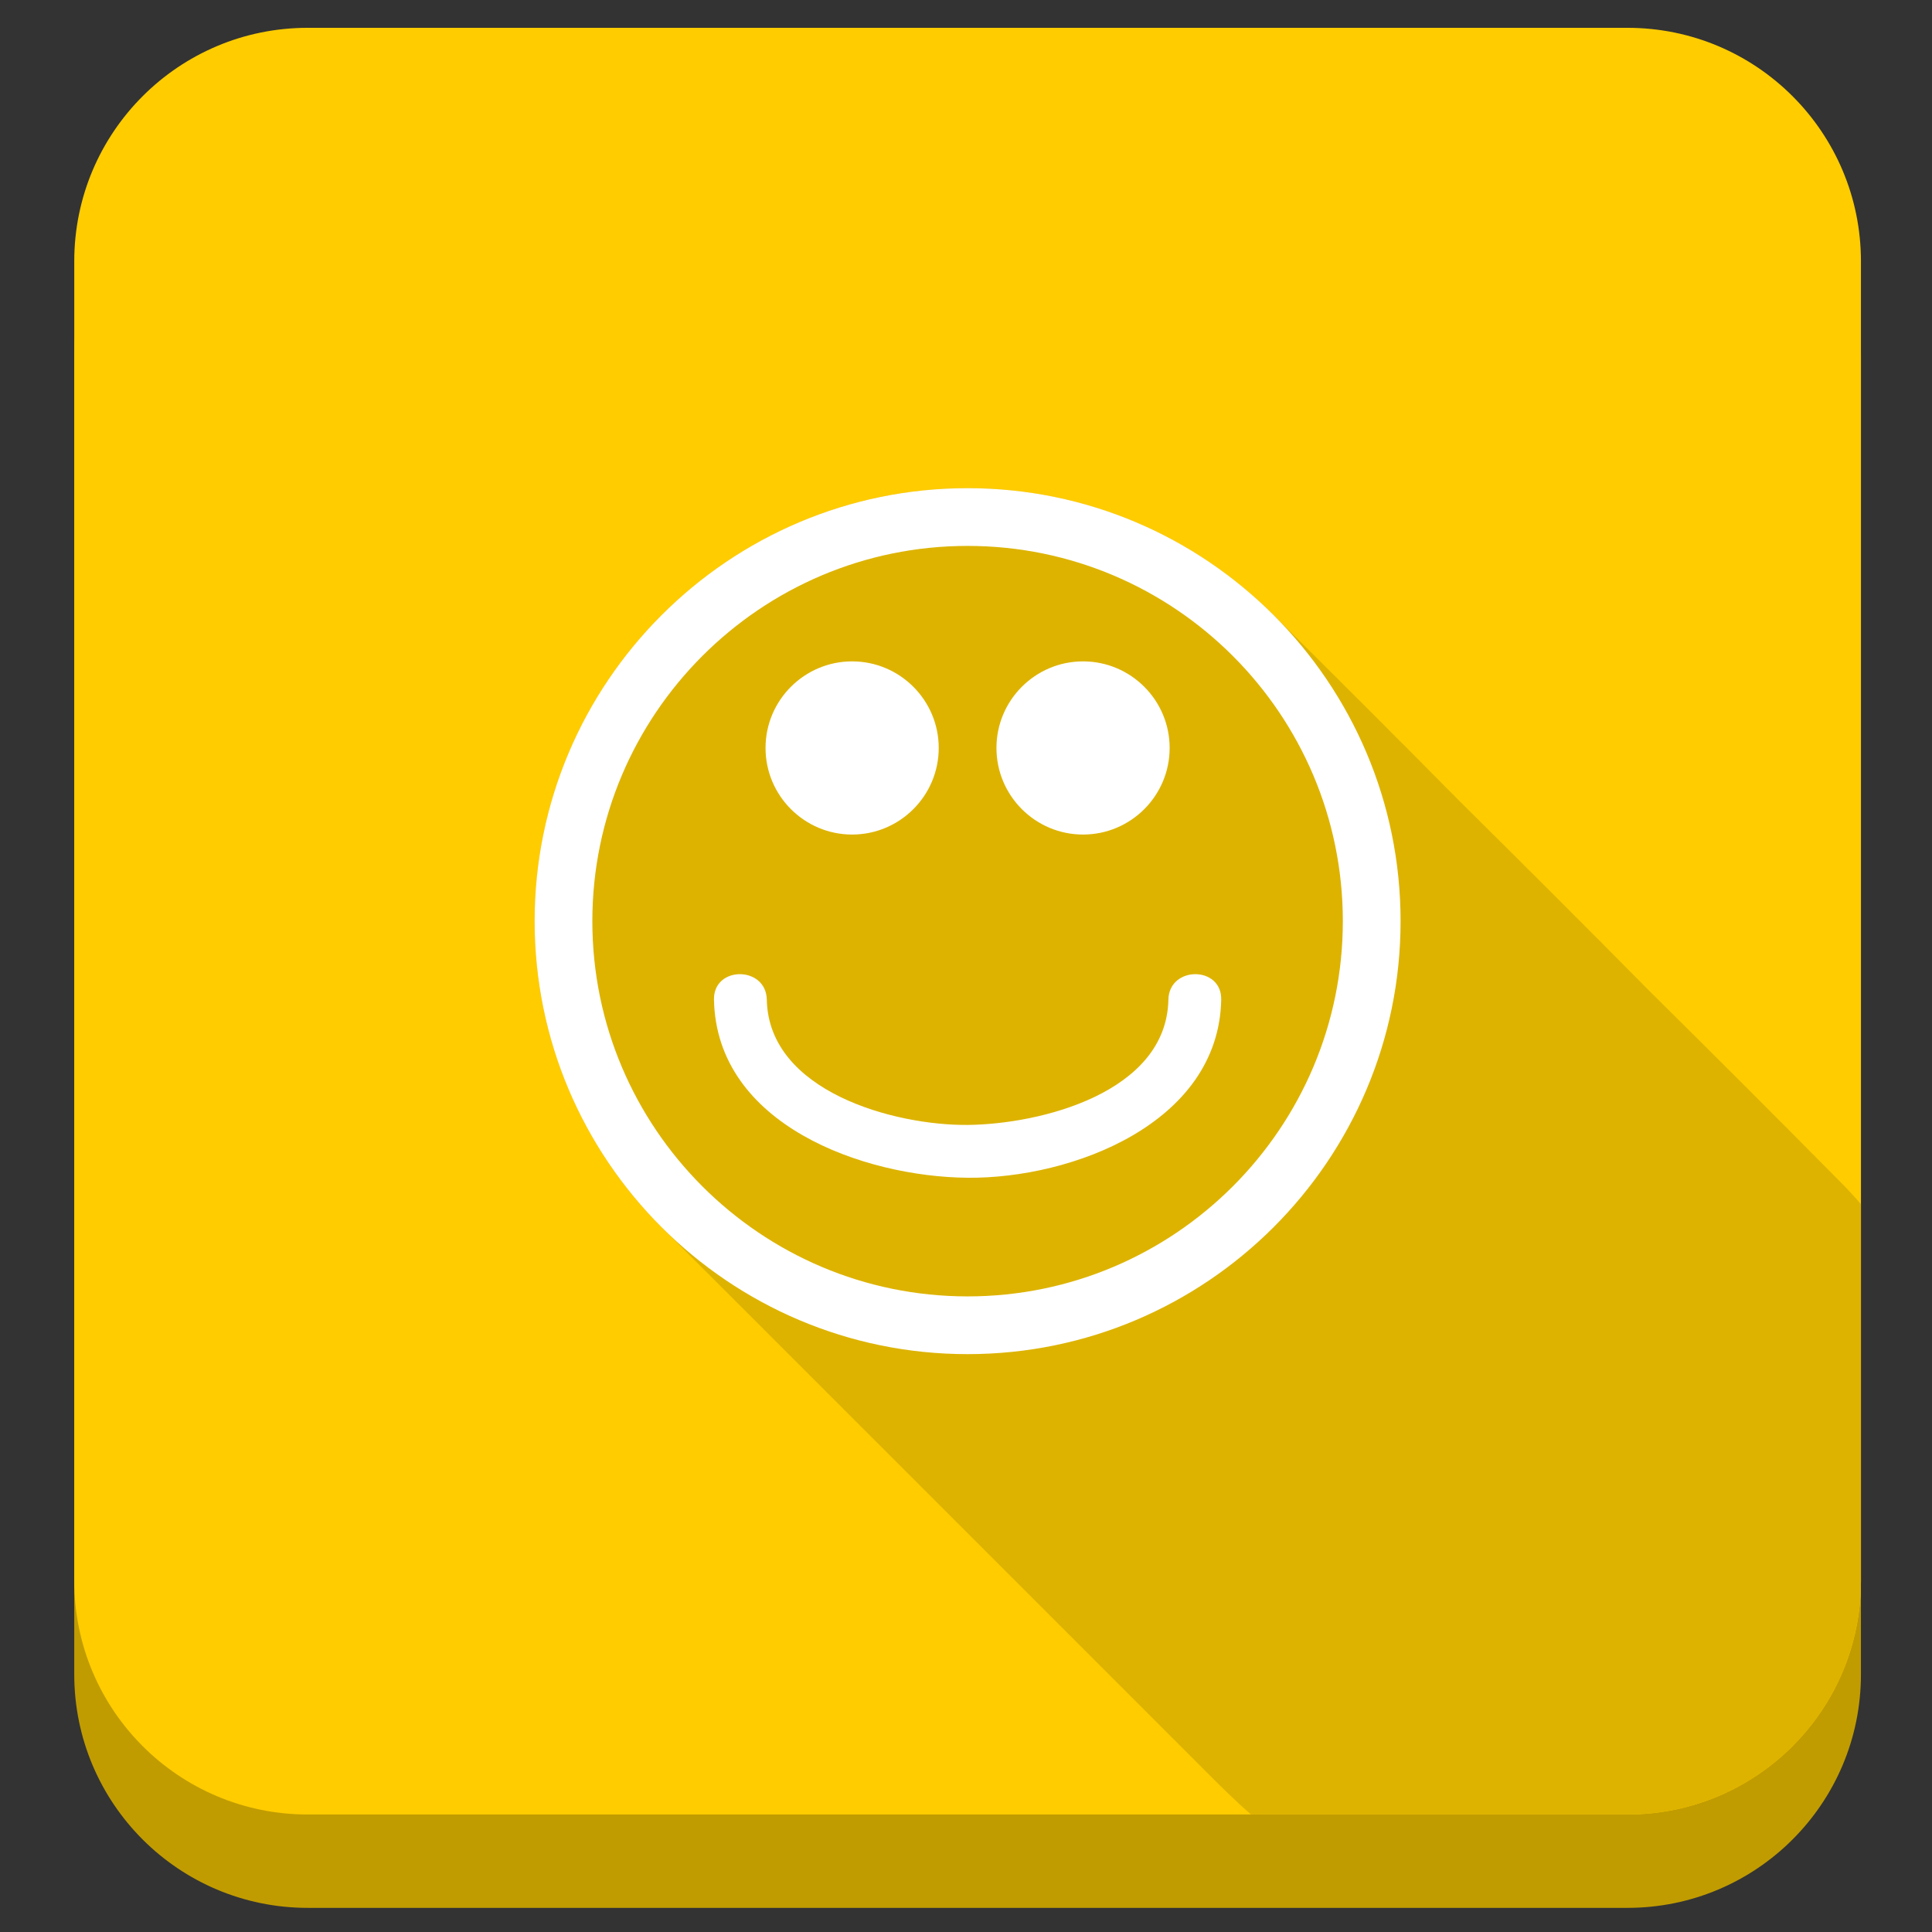
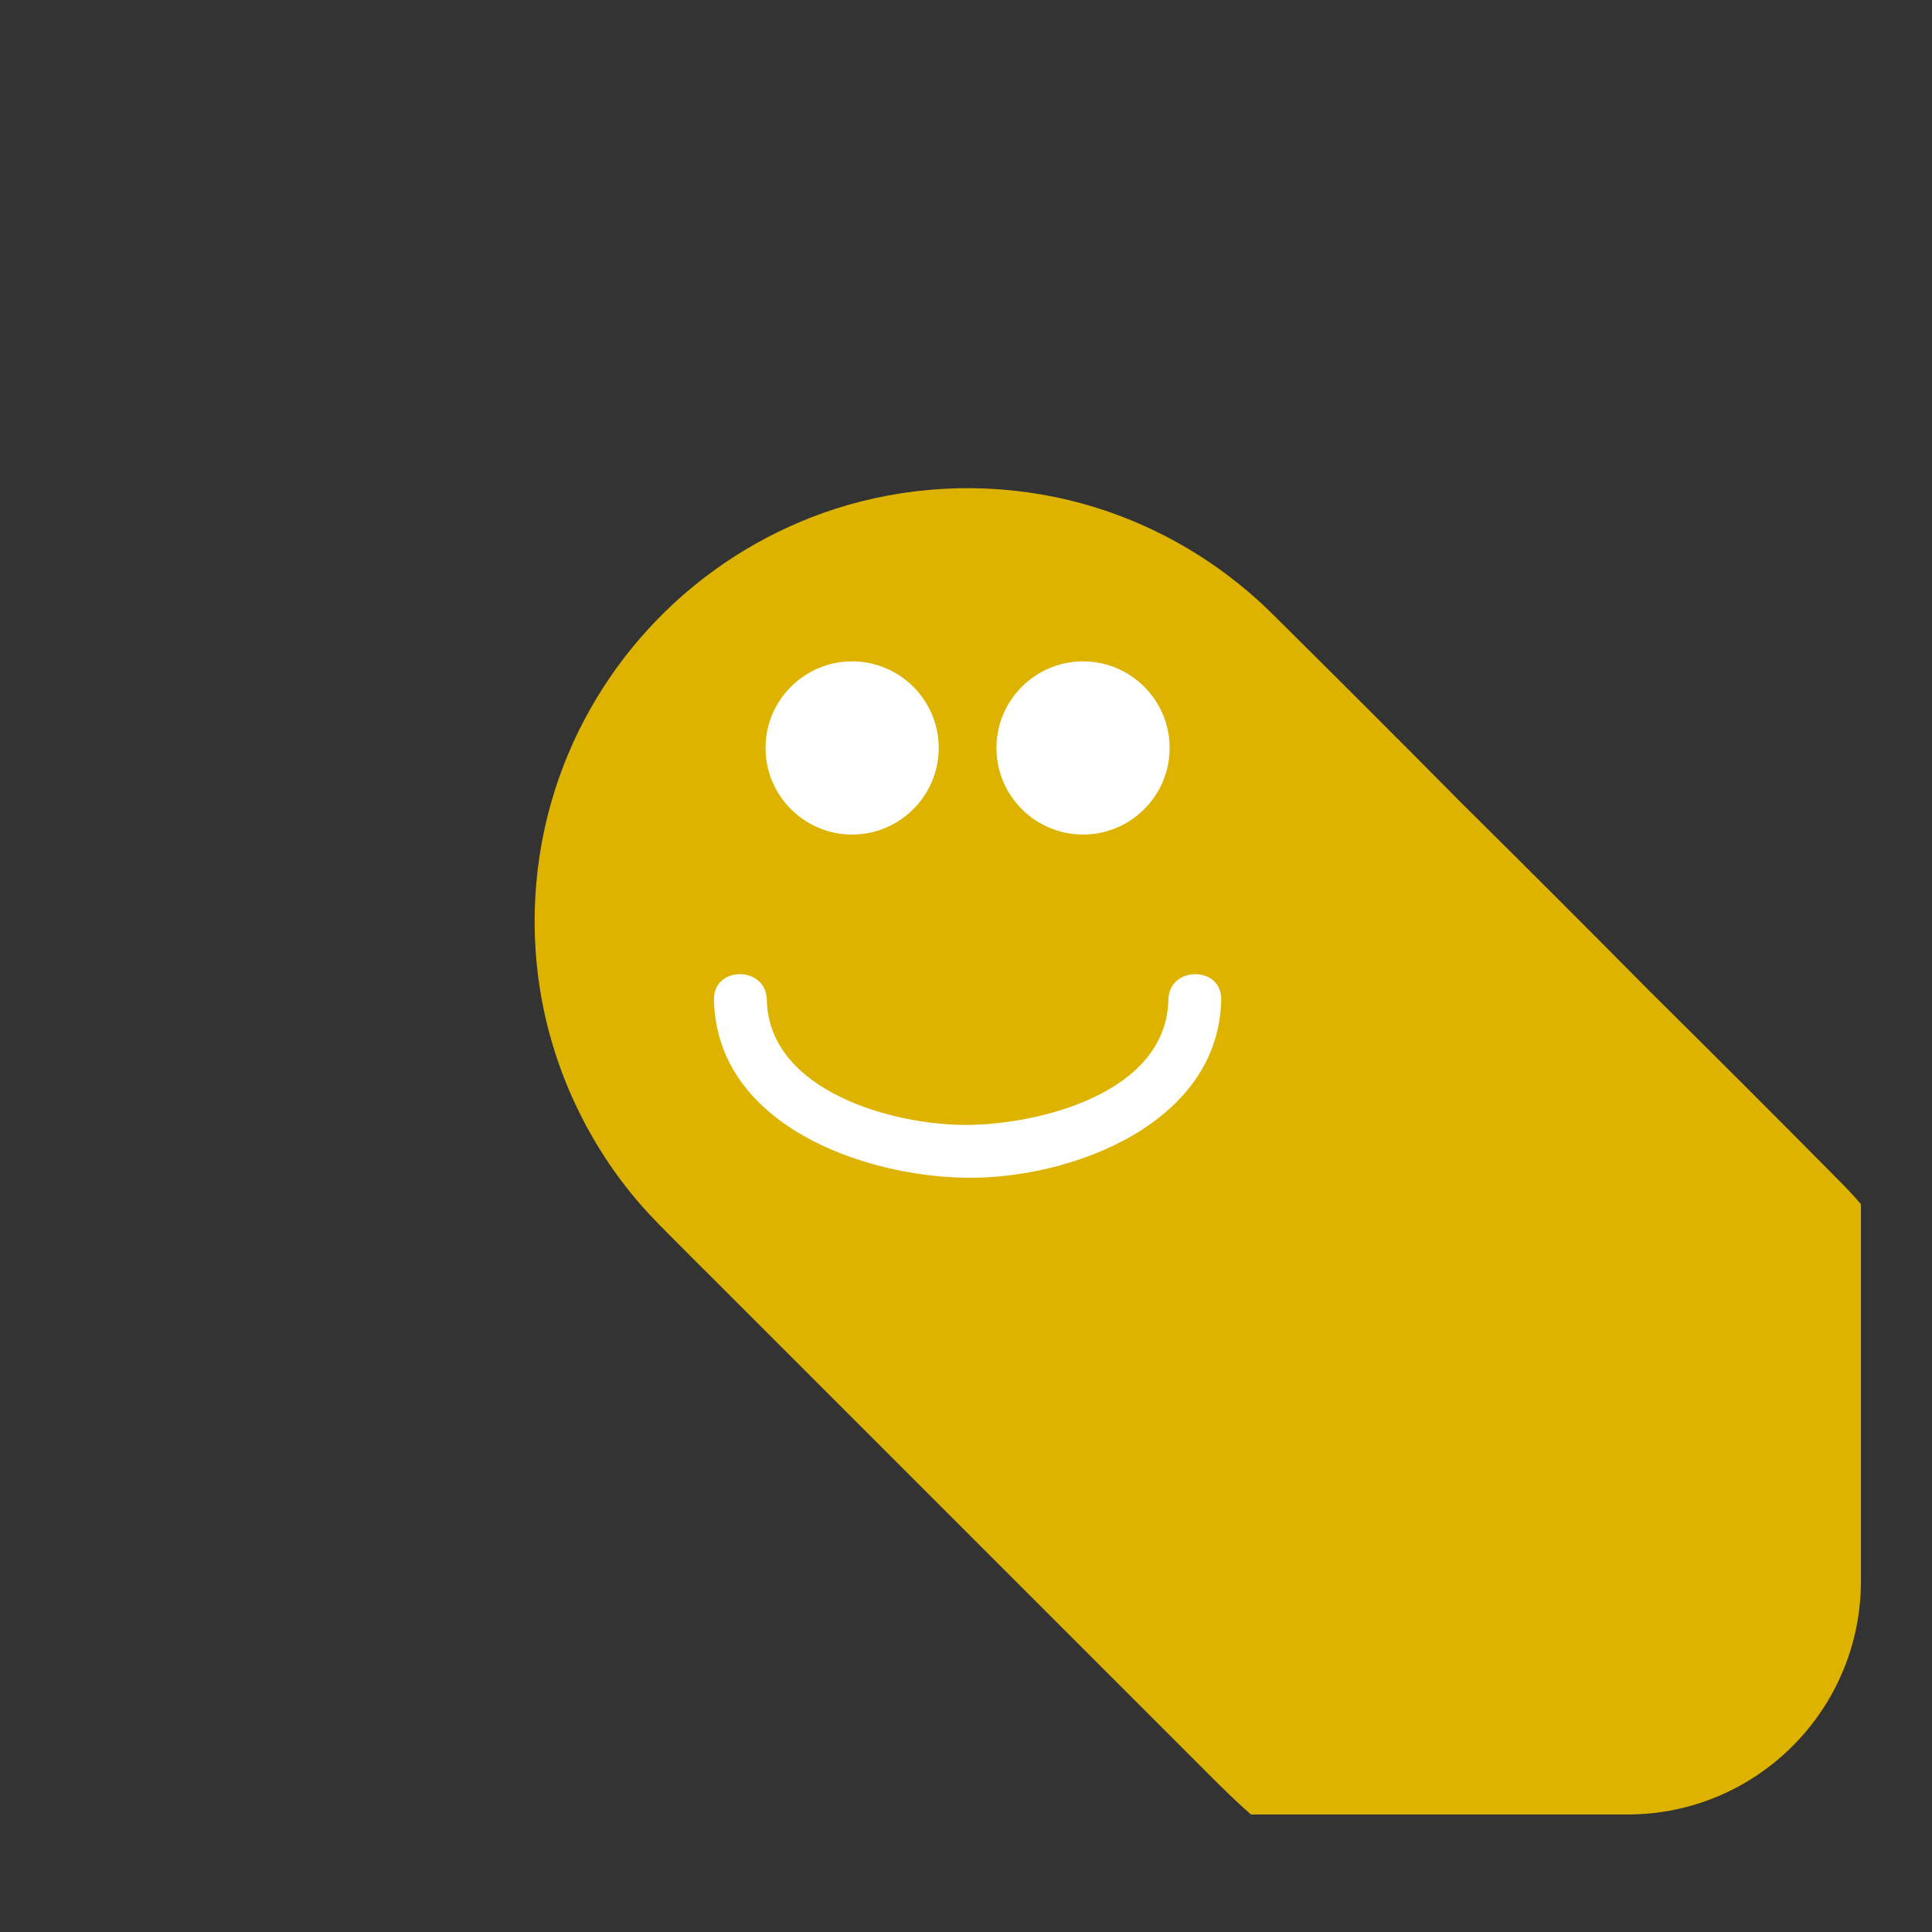
<svg xmlns="http://www.w3.org/2000/svg" enable-background="new 0 0 512 512" height="512px" id="Layer_1" version="1.1" viewBox="0 0 512 512" width="512px" xml:space="preserve">
  <rect x="0" y="0" width="512" height="512" fill="#333333" stroke="none" />
-   <path d="M493.168,443.732c0,34.171-27.703,61.872-61.873,61.872H81.552c-34.171,0-61.874-27.701-61.874-61.872  V93.987c0-34.171,27.703-61.873,61.874-61.873h349.744c34.17,0,61.873,27.701,61.873,61.873V443.732z" fill="#C19C00" />
-   <path d="M493.168,418.988c0,34.172-27.703,61.873-61.873,61.873H81.552c-34.171,0-61.874-27.701-61.874-61.873  V69.243c0-34.17,27.703-61.872,61.874-61.872h349.744c34.17,0,61.873,27.702,61.873,61.872V418.988z" fill="#FFCC00" />
  <g>
    <g>
      <path d="M493.168,318.597c-2.75-2.717-6.289-6.213-6.152-6.074c2.708,2.676,4.711,4.653,6.152,6.078V318.597z" fill="#FFCC00" />
      <path d="M493.168,319.105c-1.967-2.271-4.016-4.471-6.152-6.582c-16.565-16.761-33.252-33.422-50-50    c-16.565-16.761-33.252-33.422-50-50c-16.525-16.719-33.177-33.331-49.875-49.876c-14.833-14.697-33.616-25.239-53.928-30.118    c-19.207-4.613-39.578-4.163-58.558,1.313c-16.975,4.897-32.718,13.786-45.733,25.727c-12.961,11.891-23.148,26.737-29.516,43.137    c-6.906,17.788-9.224,37.25-6.783,56.171c2.694,20.88,11.264,40.813,24.485,57.19c3.323,4.117,6.962,7.926,10.722,11.642    c4.136,4.196,8.331,8.337,12.499,12.501c8.336,8.331,16.664,16.671,25,25c16.672,16.661,33.327,33.34,50,50    c16.672,16.661,33.326,33.34,50,50c5.322,5.32,10.551,10.709,16.19,15.65h99.776c34.17,0,61.873-27.701,61.873-61.873V319.105z" fill="#DDB300" />
    </g>
  </g>
  <g>
    <path d="M225.823,221.165c12.652,0,22.949-10.292,22.949-22.947c0-12.653-10.297-22.946-22.949-22.946   c-12.65,0-22.948,10.293-22.948,22.946C202.875,210.873,213.172,221.165,225.823,221.165z" fill="#FFFFFF" />
    <path d="M287.02,221.165c12.656,0,22.949-10.292,22.949-22.947c0-12.653-10.293-22.946-22.949-22.946   c-12.652,0-22.949,10.293-22.949,22.946C264.071,210.873,274.367,221.165,287.02,221.165z" fill="#FFFFFF" />
-     <path d="M256.422,129.37c-63.273,0-114.744,51.477-114.744,114.749c0,63.268,51.471,114.742,114.744,114.742   c63.271,0,114.746-51.475,114.746-114.742C371.168,180.847,319.694,129.37,256.422,129.37z M256.422,343.558   c-54.834,0-99.445-44.605-99.445-99.439c0-54.838,44.611-99.448,99.445-99.448c54.832,0,99.443,44.609,99.443,99.448   C355.865,298.953,311.254,343.558,256.422,343.558z" fill="#FFFFFF" />
  </g>
  <g>
    <path d="M309.635,264.932c-0.498,24.621-33.881,33.011-53.212,33.185c-19.327,0.175-52.719-8.803-53.212-33.185   c-0.182-9.016-14.183-9.033-14,0c0.67,33.118,39.531,46.936,67.212,47.185c27.68,0.25,66.55-14.42,67.212-47.185   C323.818,255.899,309.817,255.917,309.635,264.932L309.635,264.932z" fill="#FFFFFF" />
  </g>
</svg>